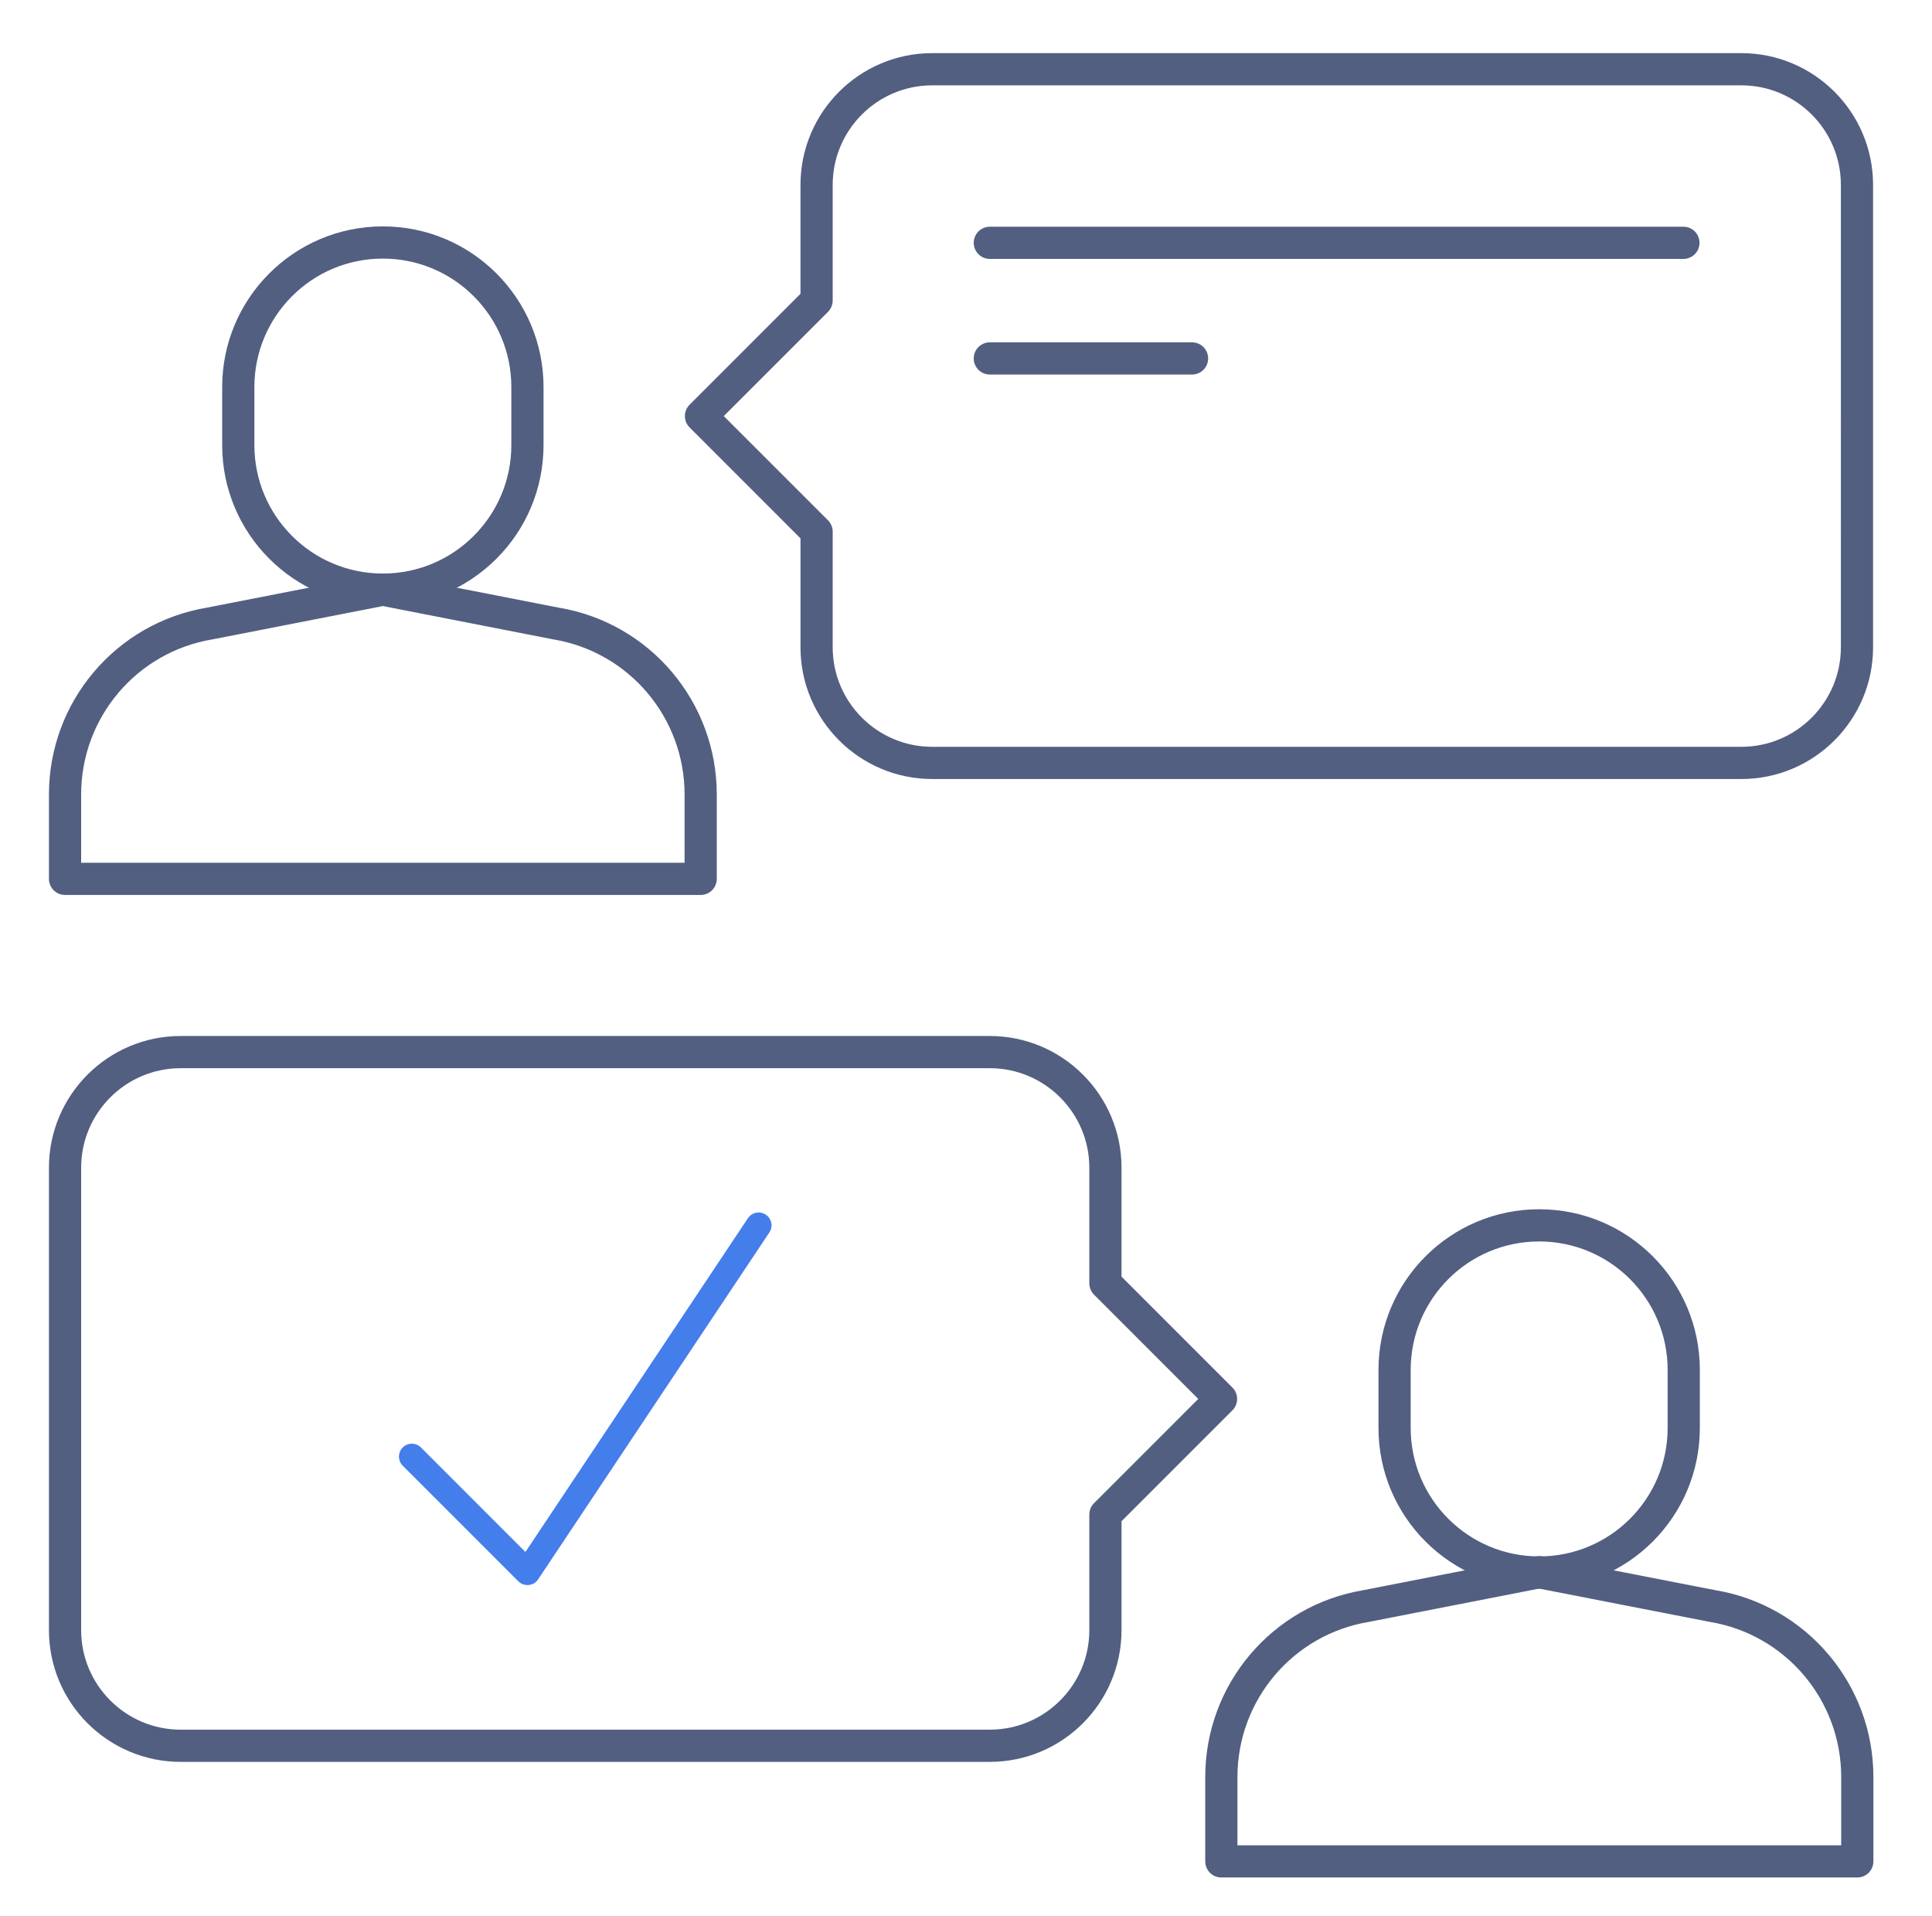
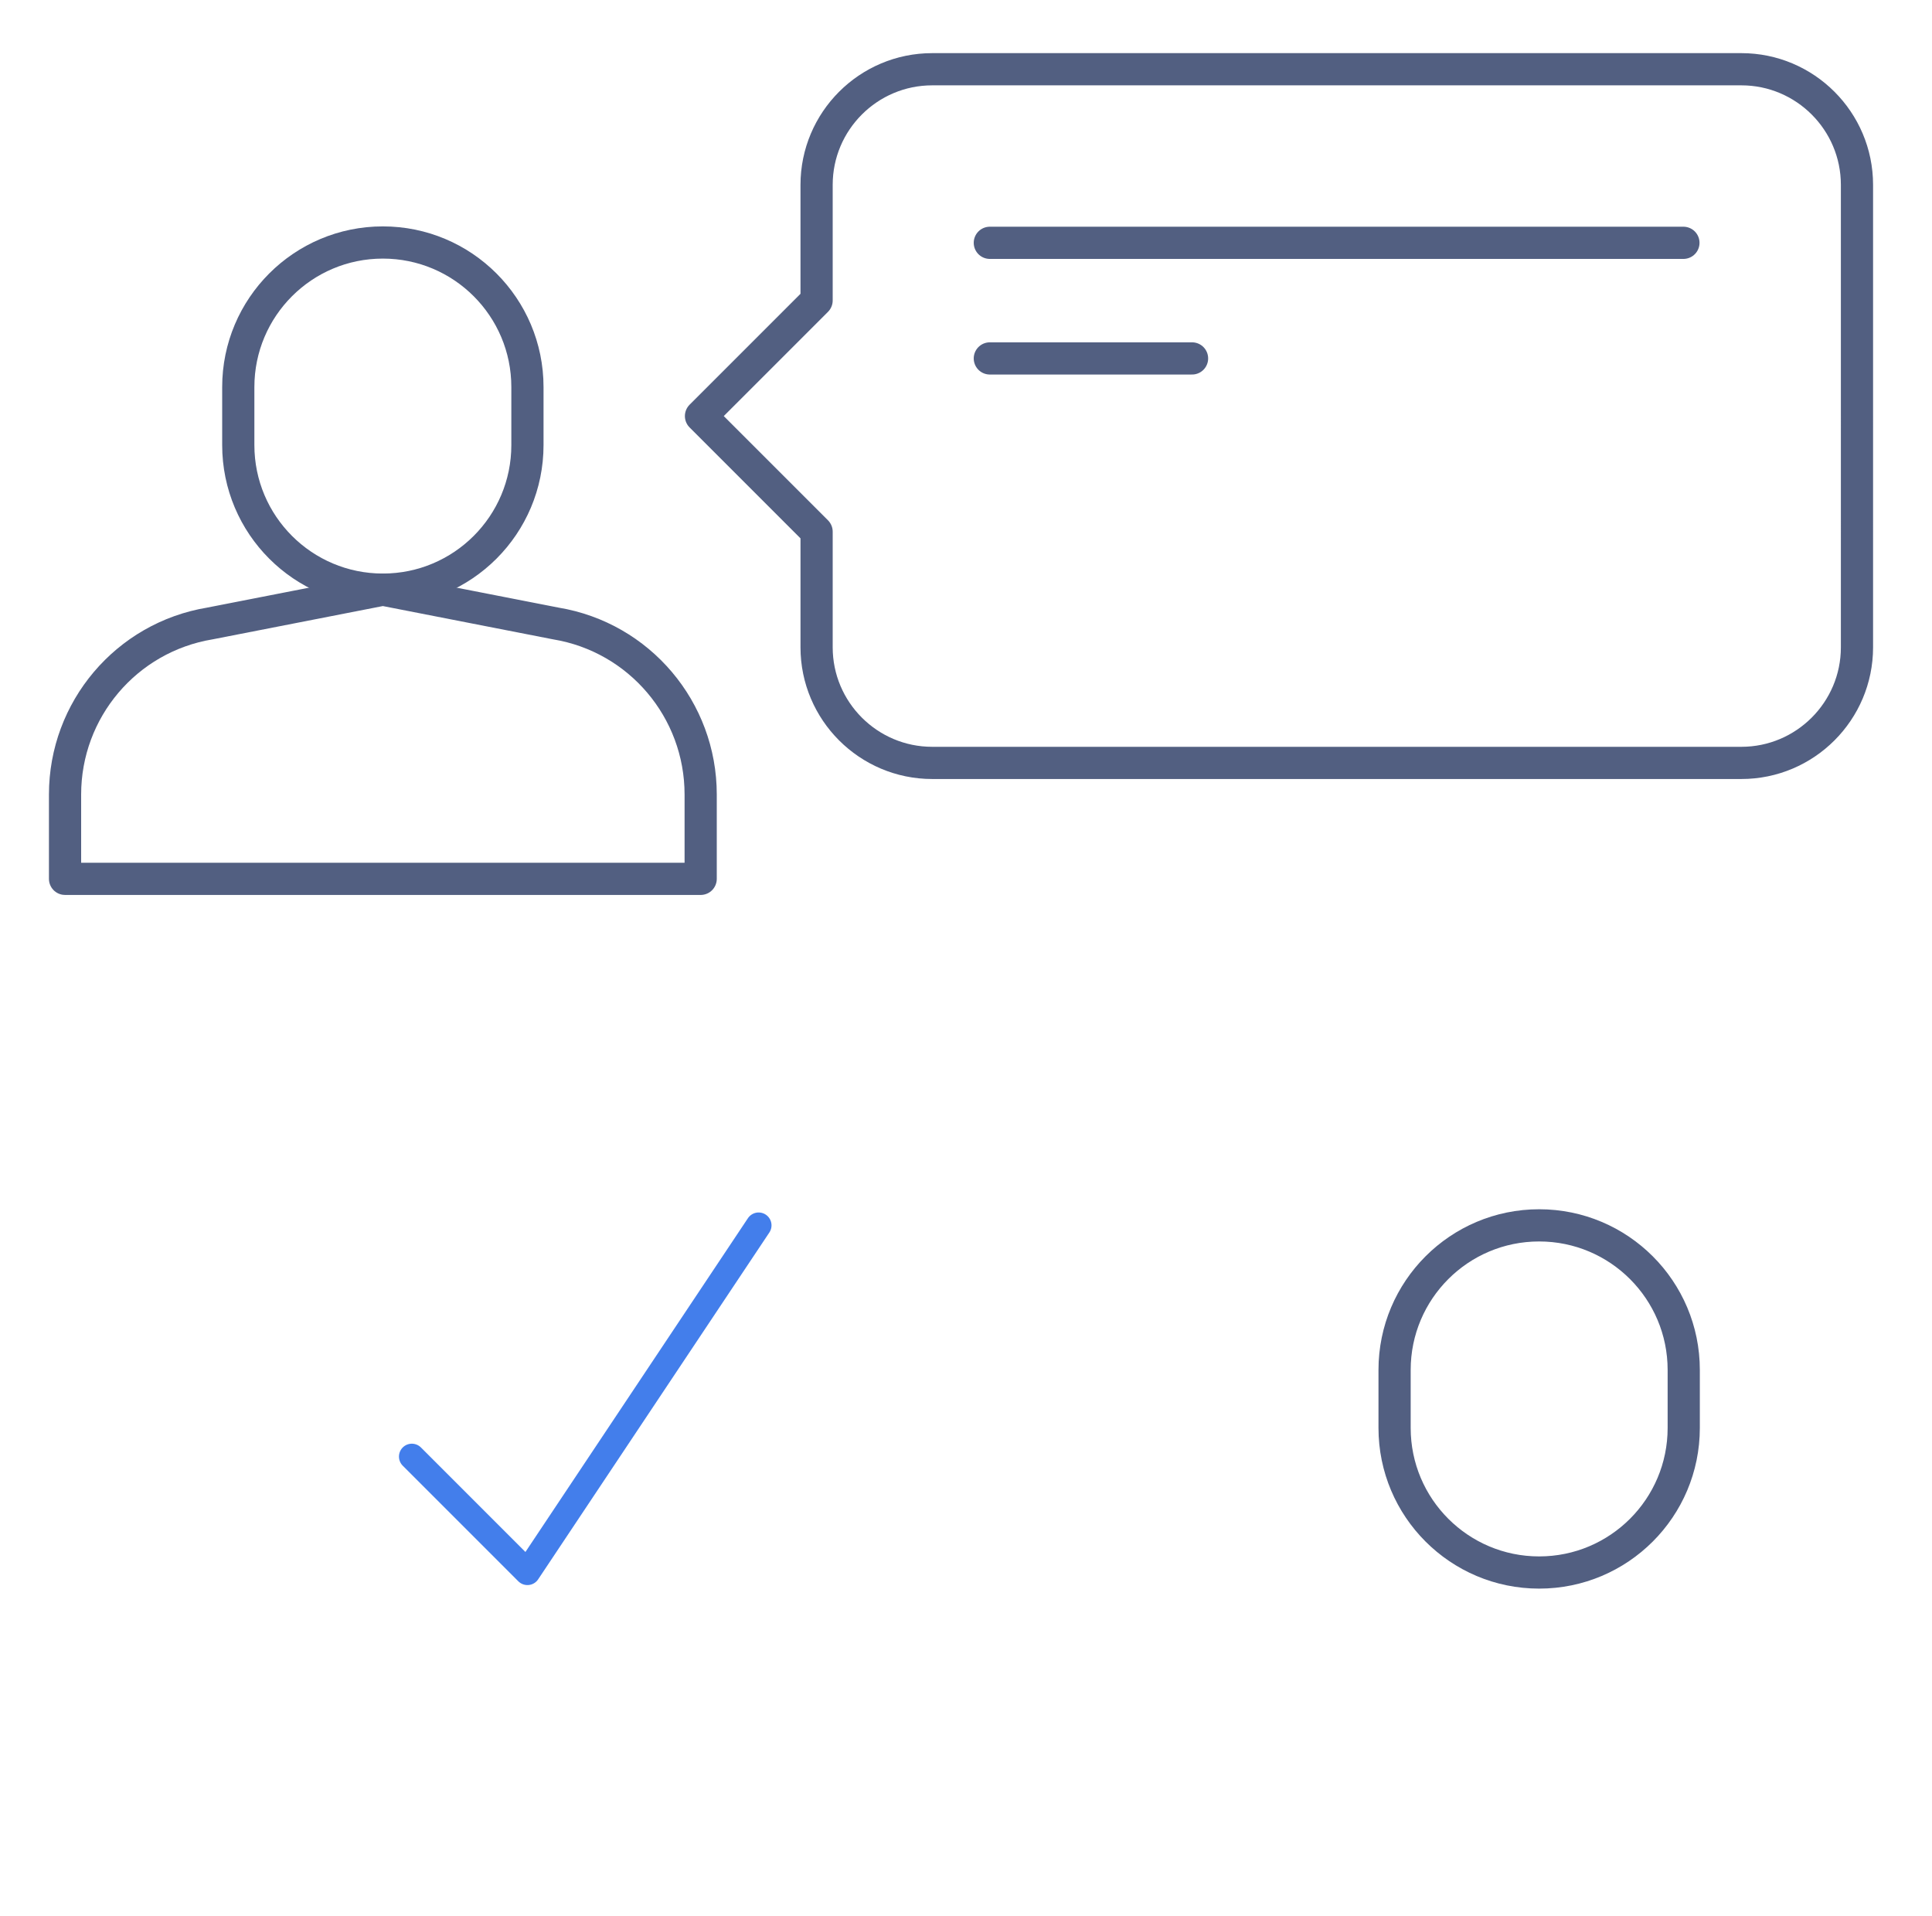
<svg xmlns="http://www.w3.org/2000/svg" id="图层_1" x="0px" y="0px" viewBox="0 0 600 595" style="enable-background:new 0 0 600 595;" xml:space="preserve">
  <style type="text/css">	.st0{fill:none;stroke:#525F81;stroke-width:10;stroke-linecap:round;stroke-linejoin:round;stroke-miterlimit:7.111;}	.st1{fill:none;stroke:#437EEB;stroke-width:8;stroke-linecap:round;stroke-linejoin:round;stroke-miterlimit:13.333;}</style>
  <g>
    <g id="agreement_1_">
      <path class="st0" d="M217.7,129.2l35.9-35.9V57.4c0-19.8,16.1-35.9,35.9-35.9h251.3c19.8,0,35.9,16.1,35.9,35.9V201   c0,19.8-16.1,35.9-35.9,35.9H289.5c-19.8,0-35.9-16.1-35.9-35.9v-35.9L217.7,129.2z" />
      <g>
-         <path class="st0" d="M163.8,138.2c0,24.8-20.1,44.9-44.9,44.9S74,163,74,138.2v-18c0-24.8,20.1-44.9,44.9-44.9    s44.9,20.1,44.9,44.9V138.2z" />
+         <path class="st0" d="M163.8,138.2c0,24.8-20.1,44.9-44.9,44.9S74,163,74,138.2v-18c0-24.8,20.1-44.9,44.9-44.9    s44.9,20.1,44.9,44.9z" />
        <path class="st0" d="M118.9,183.1l53.7,10.5c26,4.3,45,26.8,45,53.1v26.2H20.2v-26.2c0-26.3,19-48.8,45-53.1L118.9,183.1" />
      </g>
-       <path class="st0" d="M379.2,434.4l-35.9-35.9v-35.9c0-19.8-16.1-35.9-35.9-35.9H56.1c-19.8,0-35.9,16.1-35.9,35.9v143.6   c0,19.8,16.1,35.9,35.9,35.9h251.3c19.8,0,35.9-16.1,35.9-35.9v-35.9L379.2,434.4z" />
      <g>
        <path class="st0" d="M433.1,443.4c0,24.8,20.1,44.9,44.9,44.9s44.9-20.1,44.9-44.9v-18c0-24.8-20.1-44.9-44.9-44.9    s-44.9,20.1-44.9,44.9V443.4z" />
-         <path class="st0" d="M478,488.2l-53.7,10.5c-26,4.3-45,26.8-45,53.1V578h197.5v-26.2c0-26.3-19-48.8-45-53.1L478,488.2" />
      </g>
      <line class="st0" x1="307.4" y1="75.4" x2="522.8" y2="75.4" />
      <line class="st0" x1="307.4" y1="111.3" x2="370.2" y2="111.3" />
      <polyline class="st1" points="127.9,452.3 163.8,488.2 235.6,380.5   " />
    </g>
  </g>
</svg>